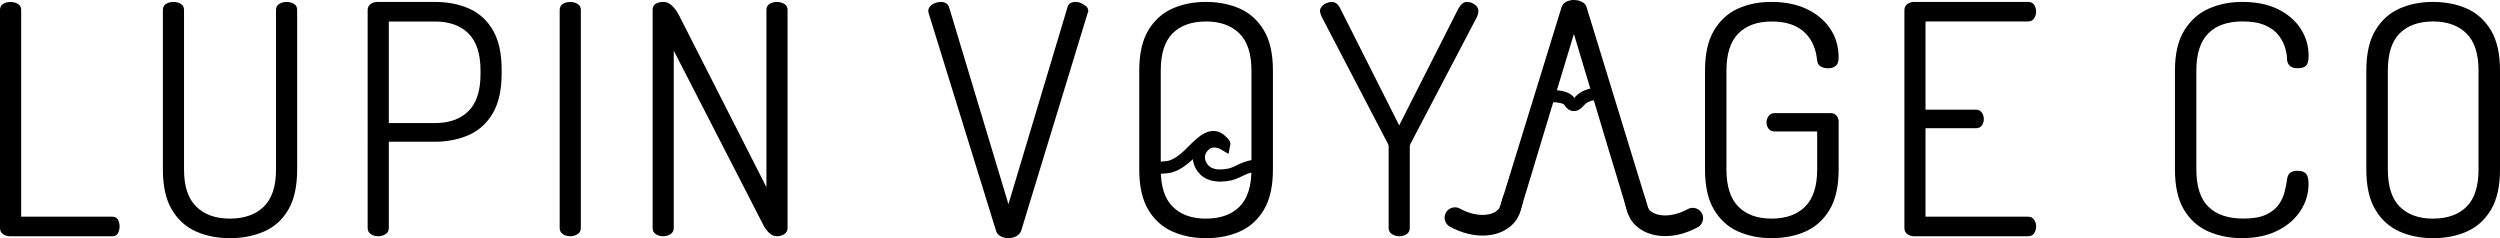
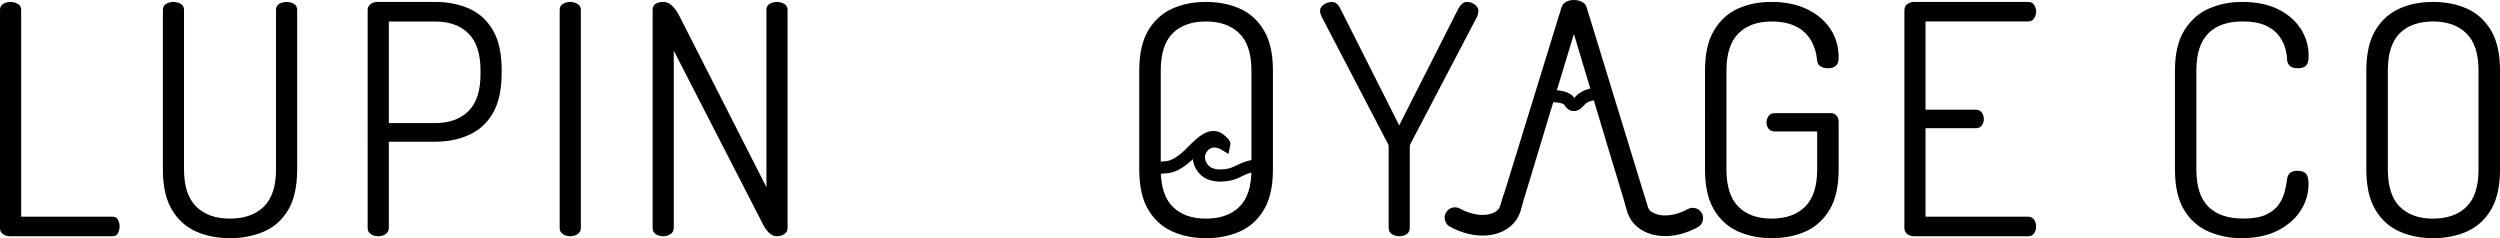
<svg xmlns="http://www.w3.org/2000/svg" id="Layer_2" viewBox="0 0 822.03 78.31">
  <defs>
    <style>.cls-1{fill:#000;stroke-width:0px;}.cls-2{stroke-width:4px;}.cls-2,.cls-3{fill:none;stroke:#000;stroke-miterlimit:10;}.cls-3{stroke-linecap:round;stroke-width:6.8px;}</style>
  </defs>
  <g id="Layer_1-2">
    <path class="cls-1" d="M3.16,77.68c-.77,0-1.49-.23-2.16-.68-.67-.46-1-1.14-1-2.06V3.27c0-.91.35-1.58,1.06-2,.7-.42,1.51-.63,2.42-.63.84,0,1.63.21,2.37.63.74.42,1.11,1.09,1.11,2v67.98h30.04c.84,0,1.44.33,1.79,1,.35.67.53,1.39.53,2.16,0,.84-.18,1.6-.53,2.27-.35.67-.95,1-1.79,1H3.16Z" />
    <path class="cls-1" d="M75.58,78.31c-4.15,0-7.87-.74-11.17-2.21-3.3-1.48-5.94-3.86-7.9-7.17-1.97-3.3-2.95-7.69-2.95-13.18V3.27c0-.91.35-1.58,1.06-2,.7-.42,1.51-.63,2.42-.63s1.72.21,2.42.63c.7.42,1.05,1.09,1.05,2v52.49c0,5.48,1.34,9.54,4.01,12.17,2.67,2.64,6.36,3.95,11.07,3.95s8.5-1.32,11.17-3.95c2.67-2.63,4-6.69,4-12.17V3.27c0-.91.35-1.58,1.06-2,.7-.42,1.51-.63,2.42-.63s1.72.21,2.42.63c.7.42,1.05,1.09,1.05,2v52.49c0,5.48-.97,9.87-2.9,13.18-1.93,3.3-4.58,5.69-7.96,7.17-3.37,1.48-7.13,2.21-11.28,2.21Z" />
    <path class="cls-1" d="M124.37,77.68c-.91,0-1.72-.23-2.42-.68-.7-.46-1.06-1.14-1.06-2.06V3.27c0-.7.26-1.3.79-1.79.53-.49,1.25-.77,2.16-.84h19.39c4.07,0,7.76.74,11.07,2.21,3.3,1.48,5.9,3.85,7.8,7.12,1.9,3.27,2.85,7.61,2.85,13.02v1.05c0,5.48-.97,9.87-2.9,13.18-1.93,3.3-4.57,5.69-7.9,7.17-3.34,1.48-7.05,2.21-11.12,2.21h-15.18v28.35c0,.91-.37,1.6-1.11,2.06-.74.46-1.53.68-2.37.68ZM127.85,40.47h15.18c4.71,0,8.38-1.32,11.02-3.95,2.63-2.63,3.95-6.69,3.95-12.17v-1.16c0-5.48-1.32-9.54-3.95-12.17s-6.31-3.95-11.02-3.95h-15.18v33.41Z" />
    <path class="cls-1" d="M187.51,77.68c-.91,0-1.72-.23-2.42-.68-.7-.46-1.06-1.14-1.06-2.06V3.27c0-.91.35-1.58,1.06-2,.7-.42,1.51-.63,2.42-.63.84,0,1.63.21,2.37.63.74.42,1.11,1.09,1.11,2v71.67c0,.91-.37,1.6-1.11,2.06-.74.46-1.53.68-2.37.68Z" />
    <path class="cls-1" d="M218.07,77.68c-.91,0-1.72-.23-2.42-.68-.7-.46-1.06-1.14-1.06-2.06V3.27c0-.98.35-1.67,1.06-2.06.7-.39,1.51-.58,2.42-.58.84,0,1.58.23,2.21.68.63.46,1.23,1.05,1.79,1.79.56.74,1.05,1.56,1.48,2.48l28.46,55.97V3.27c0-.91.35-1.58,1.05-2,.7-.42,1.51-.63,2.42-.63.84,0,1.63.21,2.37.63.74.42,1.11,1.09,1.11,2v71.67c0,.91-.37,1.6-1.11,2.06-.74.46-1.53.68-2.37.68-.99,0-1.88-.4-2.69-1.21-.81-.81-1.46-1.74-1.95-2.79l-29.3-57.02v58.29c0,.91-.37,1.6-1.11,2.06-.74.46-1.53.68-2.37.68Z" />
-     <path class="cls-1" d="M331.59,78.31c-.91,0-1.78-.21-2.58-.63s-1.32-1.05-1.53-1.9l-22.13-71.46c-.07-.21-.11-.46-.11-.74,0-.56.21-1.07.63-1.53.42-.46.95-.81,1.58-1.05.63-.25,1.27-.37,1.9-.37s1.19.14,1.69.42c.49.28.84.74,1.05,1.37l19.5,64.72L350.99,2.42c.14-.63.46-1.09.95-1.37.49-.28,1.06-.42,1.69-.42s1.27.14,1.9.42c.63.28,1.18.63,1.63,1.05.46.42.68.95.68,1.58,0,.07-.02.16-.05.26-.04.11-.09.23-.16.37l-21.82,71.46c-.28.84-.83,1.48-1.63,1.9s-1.67.63-2.58.63Z" />
    <path class="cls-1" d="M396.52,78.31c-4.08,0-7.77-.74-11.07-2.21-3.3-1.48-5.94-3.86-7.9-7.17-1.97-3.3-2.95-7.69-2.95-13.18V23.19c0-5.48.98-9.87,2.95-13.18,1.97-3.3,4.6-5.69,7.9-7.17,3.3-1.48,6.99-2.21,11.07-2.21s7.87.74,11.17,2.21c3.3,1.48,5.94,3.87,7.91,7.17,1.97,3.3,2.95,7.69,2.95,13.18v32.57c0,5.48-.99,9.87-2.95,13.18-1.97,3.3-4.6,5.69-7.91,7.17-3.3,1.48-7.03,2.21-11.17,2.21ZM396.52,71.88c4.71,0,8.38-1.3,11.02-3.9,2.63-2.6,3.95-6.67,3.95-12.23V23.19c0-5.55-1.34-9.63-4-12.23-2.67-2.6-6.32-3.9-10.96-3.9s-8.36,1.3-10.96,3.9c-2.6,2.6-3.9,6.68-3.9,12.23v32.57c0,5.55,1.32,9.63,3.95,12.23,2.63,2.6,6.27,3.9,10.91,3.9Z" />
    <path class="cls-1" d="M460.08,77.68c-.84,0-1.63-.23-2.37-.68-.74-.46-1.11-1.14-1.11-2.06v-26.77c0-.35-.07-.63-.21-.84l-21.82-41.84c-.14-.35-.26-.69-.37-1-.11-.32-.16-.61-.16-.9,0-.56.21-1.07.63-1.53.42-.46.93-.81,1.53-1.05.6-.25,1.18-.37,1.74-.37s1.07.18,1.53.53c.46.35.86.88,1.21,1.58l19.39,38.47,19.5-38.47c.42-.7.84-1.23,1.27-1.58.42-.35.91-.53,1.48-.53.63,0,1.23.12,1.79.37.56.25,1.04.6,1.42,1.05.38.46.58.97.58,1.53,0,.28-.04.58-.11.9-.07.32-.18.65-.32,1l-21.92,41.84c-.14.21-.21.49-.21.84v26.77c0,.91-.35,1.6-1.05,2.06-.7.46-1.51.68-2.42.68Z" />
    <path class="cls-1" d="M491.91,76.26c-.42-.46-.63-.96-.63-1.53,0-.28.03-.53.1-.74l22.03-71.46c.28-.91.81-1.56,1.58-1.95.77-.39,1.62-.58,2.53-.58.98,0,1.88.21,2.69.63.81.42,1.32,1.05,1.53,1.9l21.92,71.46c.07.21.11.42.11.63,0,.56-.21,1.07-.63,1.53-.42.46-.78-1.74-1.41-1.46-.63.28-.44-.02-1.14-.02-.56,0-.65-.31-1.14-.59-.49-.28-3.95-3.27-4.16-3.9l-5-16.53h-25.61l-5,16.39c-.21.63-5.12,4.84-5.61,5.12M504.66,53.65h25.61l-12.75-42.48-12.86,42.48Z" />
    <path class="cls-1" d="M582.55,78.31c-4.08,0-7.77-.74-11.07-2.21-3.3-1.48-5.94-3.86-7.9-7.17-1.97-3.3-2.95-7.69-2.95-13.18V23.19c0-5.48.98-9.87,2.95-13.18,1.97-3.3,4.58-5.69,7.85-7.17,3.27-1.48,6.94-2.21,11.01-2.21,4.5,0,8.4.79,11.7,2.37,3.3,1.58,5.87,3.74,7.69,6.48,1.83,2.74,2.74,5.9,2.74,9.49,0,1.26-.32,2.16-.95,2.69-.63.53-1.48.79-2.53.79-.99,0-1.81-.21-2.48-.63s-1.04-1.09-1.11-2c-.28-2.67-1.02-4.95-2.21-6.85-1.2-1.9-2.85-3.35-4.95-4.37-2.11-1.02-4.71-1.53-7.8-1.53-4.71,0-8.36,1.32-10.96,3.95-2.6,2.63-3.9,6.69-3.9,12.17v32.57c0,5.48,1.3,9.54,3.9,12.17,2.6,2.64,6.25,3.95,10.96,3.95s8.38-1.32,11.02-3.95c2.63-2.63,3.95-6.69,3.95-12.17v-12.54h-14.02c-.84,0-1.49-.3-1.95-.9-.46-.6-.69-1.28-.69-2.06s.23-1.48.69-2.11c.46-.63,1.11-.95,1.95-.95h18.45c.84,0,1.49.28,1.95.84.46.56.68,1.23.68,2v15.71c0,5.48-.99,9.87-2.95,13.18-1.97,3.3-4.6,5.69-7.91,7.17-3.3,1.48-7.03,2.21-11.17,2.21Z" />
    <path class="cls-1" d="M629.35,77.68c-.77,0-1.49-.23-2.16-.68-.67-.46-1-1.14-1-2.06V3.37c0-.91.33-1.6,1-2.06.67-.46,1.39-.68,2.16-.68h37.52c.91,0,1.58.33,2,1,.42.67.63,1.39.63,2.16,0,.84-.23,1.6-.69,2.27-.46.67-1.11,1-1.95,1h-33.73v28.99h16.55c.84,0,1.49.32,1.95.95.46.63.68,1.37.68,2.21,0,.7-.21,1.37-.63,2-.42.63-1.09.95-2,.95h-16.55v29.09h33.73c.84,0,1.49.32,1.95.95.46.63.69,1.41.69,2.32,0,.77-.21,1.49-.63,2.16-.42.67-1.09,1-2,1h-37.52Z" />
    <path class="cls-1" d="M737.07,78.31c-3.94,0-7.59-.74-10.96-2.21-3.37-1.48-6.04-3.86-8.01-7.17-1.97-3.3-2.95-7.69-2.95-13.18V23.19c0-5.48,1.02-9.87,3.06-13.18,2.04-3.3,4.72-5.69,8.06-7.17,3.34-1.48,7.01-2.21,11.01-2.21,4.64,0,8.57.81,11.81,2.42,3.23,1.62,5.71,3.76,7.43,6.43,1.72,2.67,2.58,5.62,2.58,8.85,0,1.69-.3,2.79-.9,3.32-.6.53-1.46.79-2.58.79-1.27,0-2.16-.26-2.69-.79s-.83-1.14-.9-1.84c0-1.12-.19-2.41-.58-3.85-.39-1.44-1.09-2.85-2.11-4.22-1.02-1.37-2.49-2.49-4.43-3.37-1.93-.88-4.45-1.32-7.54-1.32-4.92,0-8.68,1.32-11.28,3.95-2.6,2.63-3.9,6.69-3.9,12.17v32.57c0,5.55,1.32,9.63,3.95,12.23,2.63,2.6,6.48,3.9,11.54,3.9,3.16,0,5.66-.44,7.48-1.32,1.83-.88,3.2-1.97,4.11-3.27.91-1.3,1.56-2.7,1.95-4.22.39-1.51.65-2.9.79-4.16.14-.91.47-1.6,1-2.06.53-.46,1.35-.68,2.48-.68,1.2,0,2.09.3,2.69.9.6.6.9,1.74.9,3.43,0,3.16-.88,6.1-2.63,8.8-1.76,2.71-4.27,4.88-7.54,6.54-3.27,1.65-7.22,2.48-11.86,2.48Z" />
    <path class="cls-1" d="M800,78.31c-4.08,0-7.77-.74-11.07-2.21-3.3-1.48-5.94-3.86-7.9-7.17-1.97-3.3-2.95-7.69-2.95-13.18V23.19c0-5.48.98-9.87,2.95-13.18,1.97-3.3,4.6-5.69,7.9-7.17,3.3-1.48,6.99-2.21,11.07-2.21s7.87.74,11.17,2.21c3.3,1.48,5.94,3.87,7.91,7.17,1.97,3.3,2.95,7.69,2.95,13.18v32.57c0,5.48-.99,9.87-2.95,13.18-1.97,3.3-4.6,5.69-7.91,7.17-3.3,1.48-7.03,2.21-11.17,2.21ZM800,71.88c4.71,0,8.38-1.3,11.02-3.9,2.63-2.6,3.95-6.67,3.95-12.23V23.19c0-5.55-1.34-9.63-4-12.23-2.67-2.6-6.32-3.9-10.96-3.9s-8.36,1.3-10.96,3.9c-2.6,2.6-3.9,6.68-3.9,12.23v32.57c0,5.55,1.32,9.63,3.95,12.23,2.63,2.6,6.27,3.9,10.91,3.9Z" />
    <path class="cls-2" d="M506.3,31.73c6.8-.55,9,.5,9.72,1.62.18.27.6,1.08,1.33,1.18.92.13,1.71-.94,2.21-1.47.99-1.06,2.84-2.2,6.63-2.36" />
    <path class="cls-3" d="M478.41,71.57c6.51,3.55,13.33,3.21,16.71-.37.71-.75,1.38-1.58,2.28-5.34" />
    <path class="cls-3" d="M556.59,71.74c-6.51,3.55-13.33,3.21-16.71-.37-.71-.75-1.38-1.58-2.28-5.34" />
    <path class="cls-2" d="M376.94,55.44c2.11-.15,0,0,5.63-.37,1.6-.1,3.91-.08,8.28-4.16,2.76-2.58,6.83-7.82,10.21-5.1,1.6,1.29,1.53,1.62,1.53,1.62,0,0-4.49-2.75-7.38,1.27-1.82,2.54-.96,5.42.79,7.18,2.2,2.21,5.58,1.87,6.94,1.73,4.03-.4,5.12-2.54,9.71-3.12,1.76-.22,3.23-.12,4.16,0" />
  </g>
</svg>